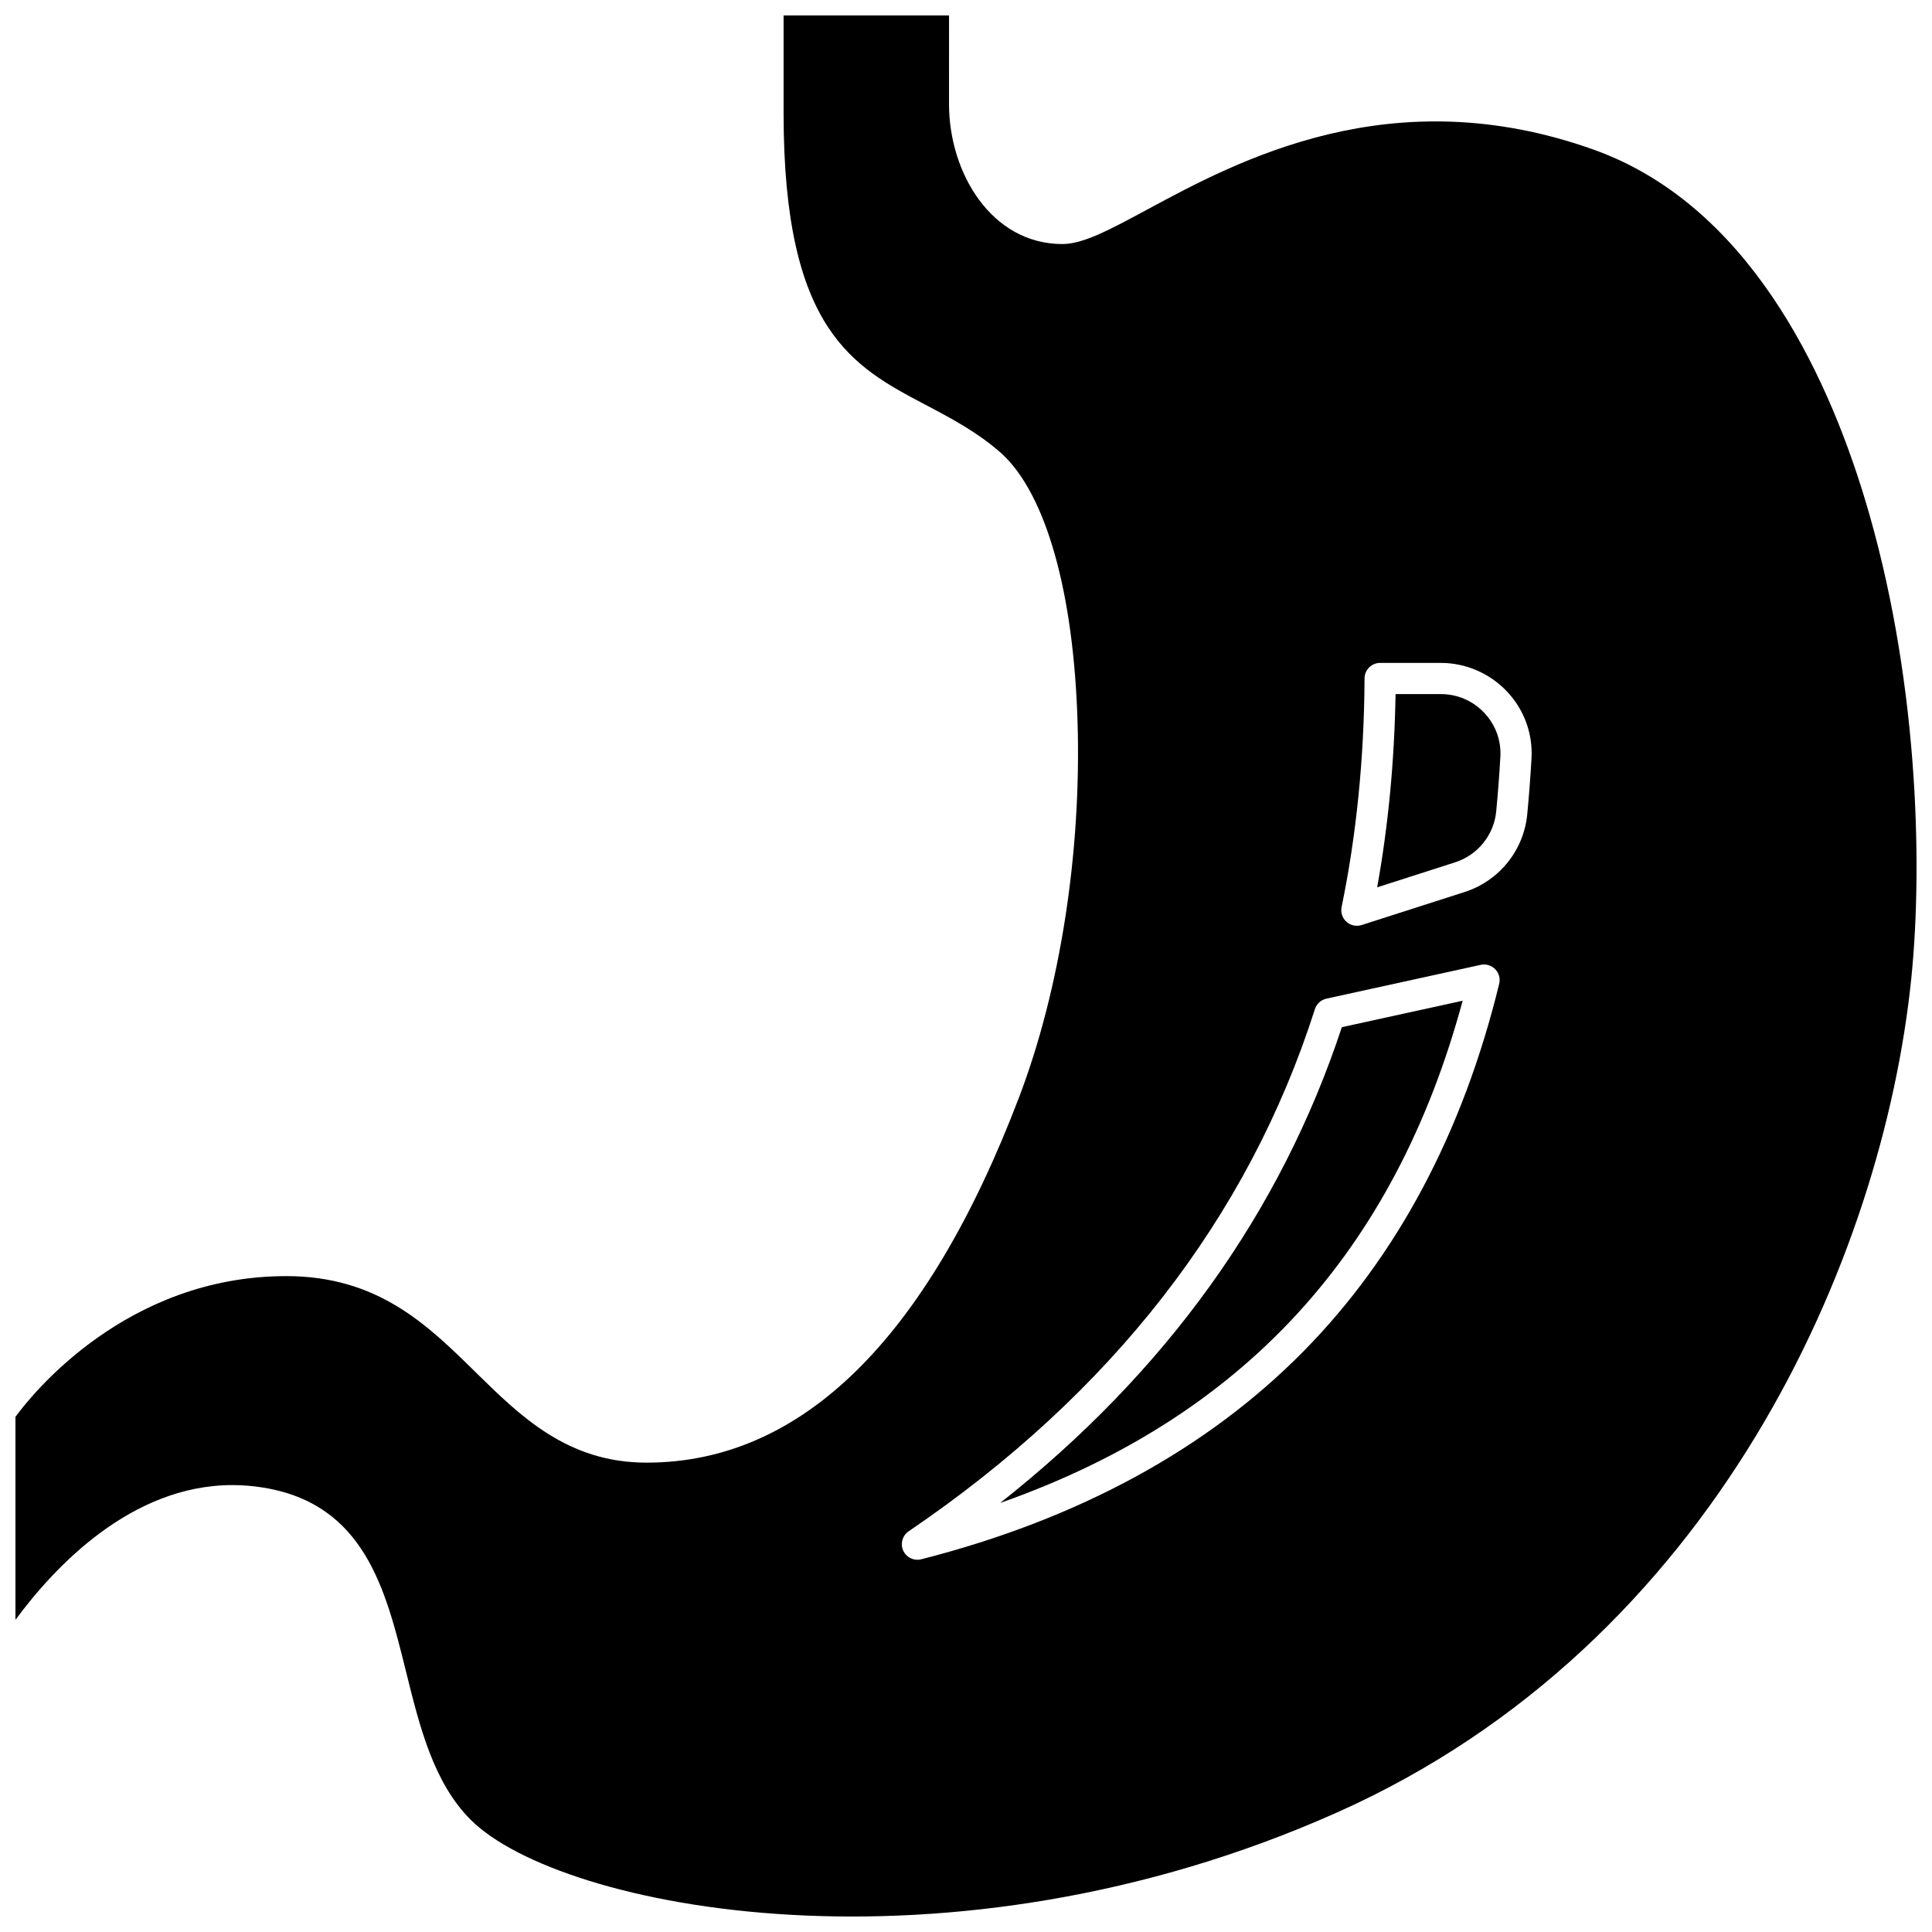
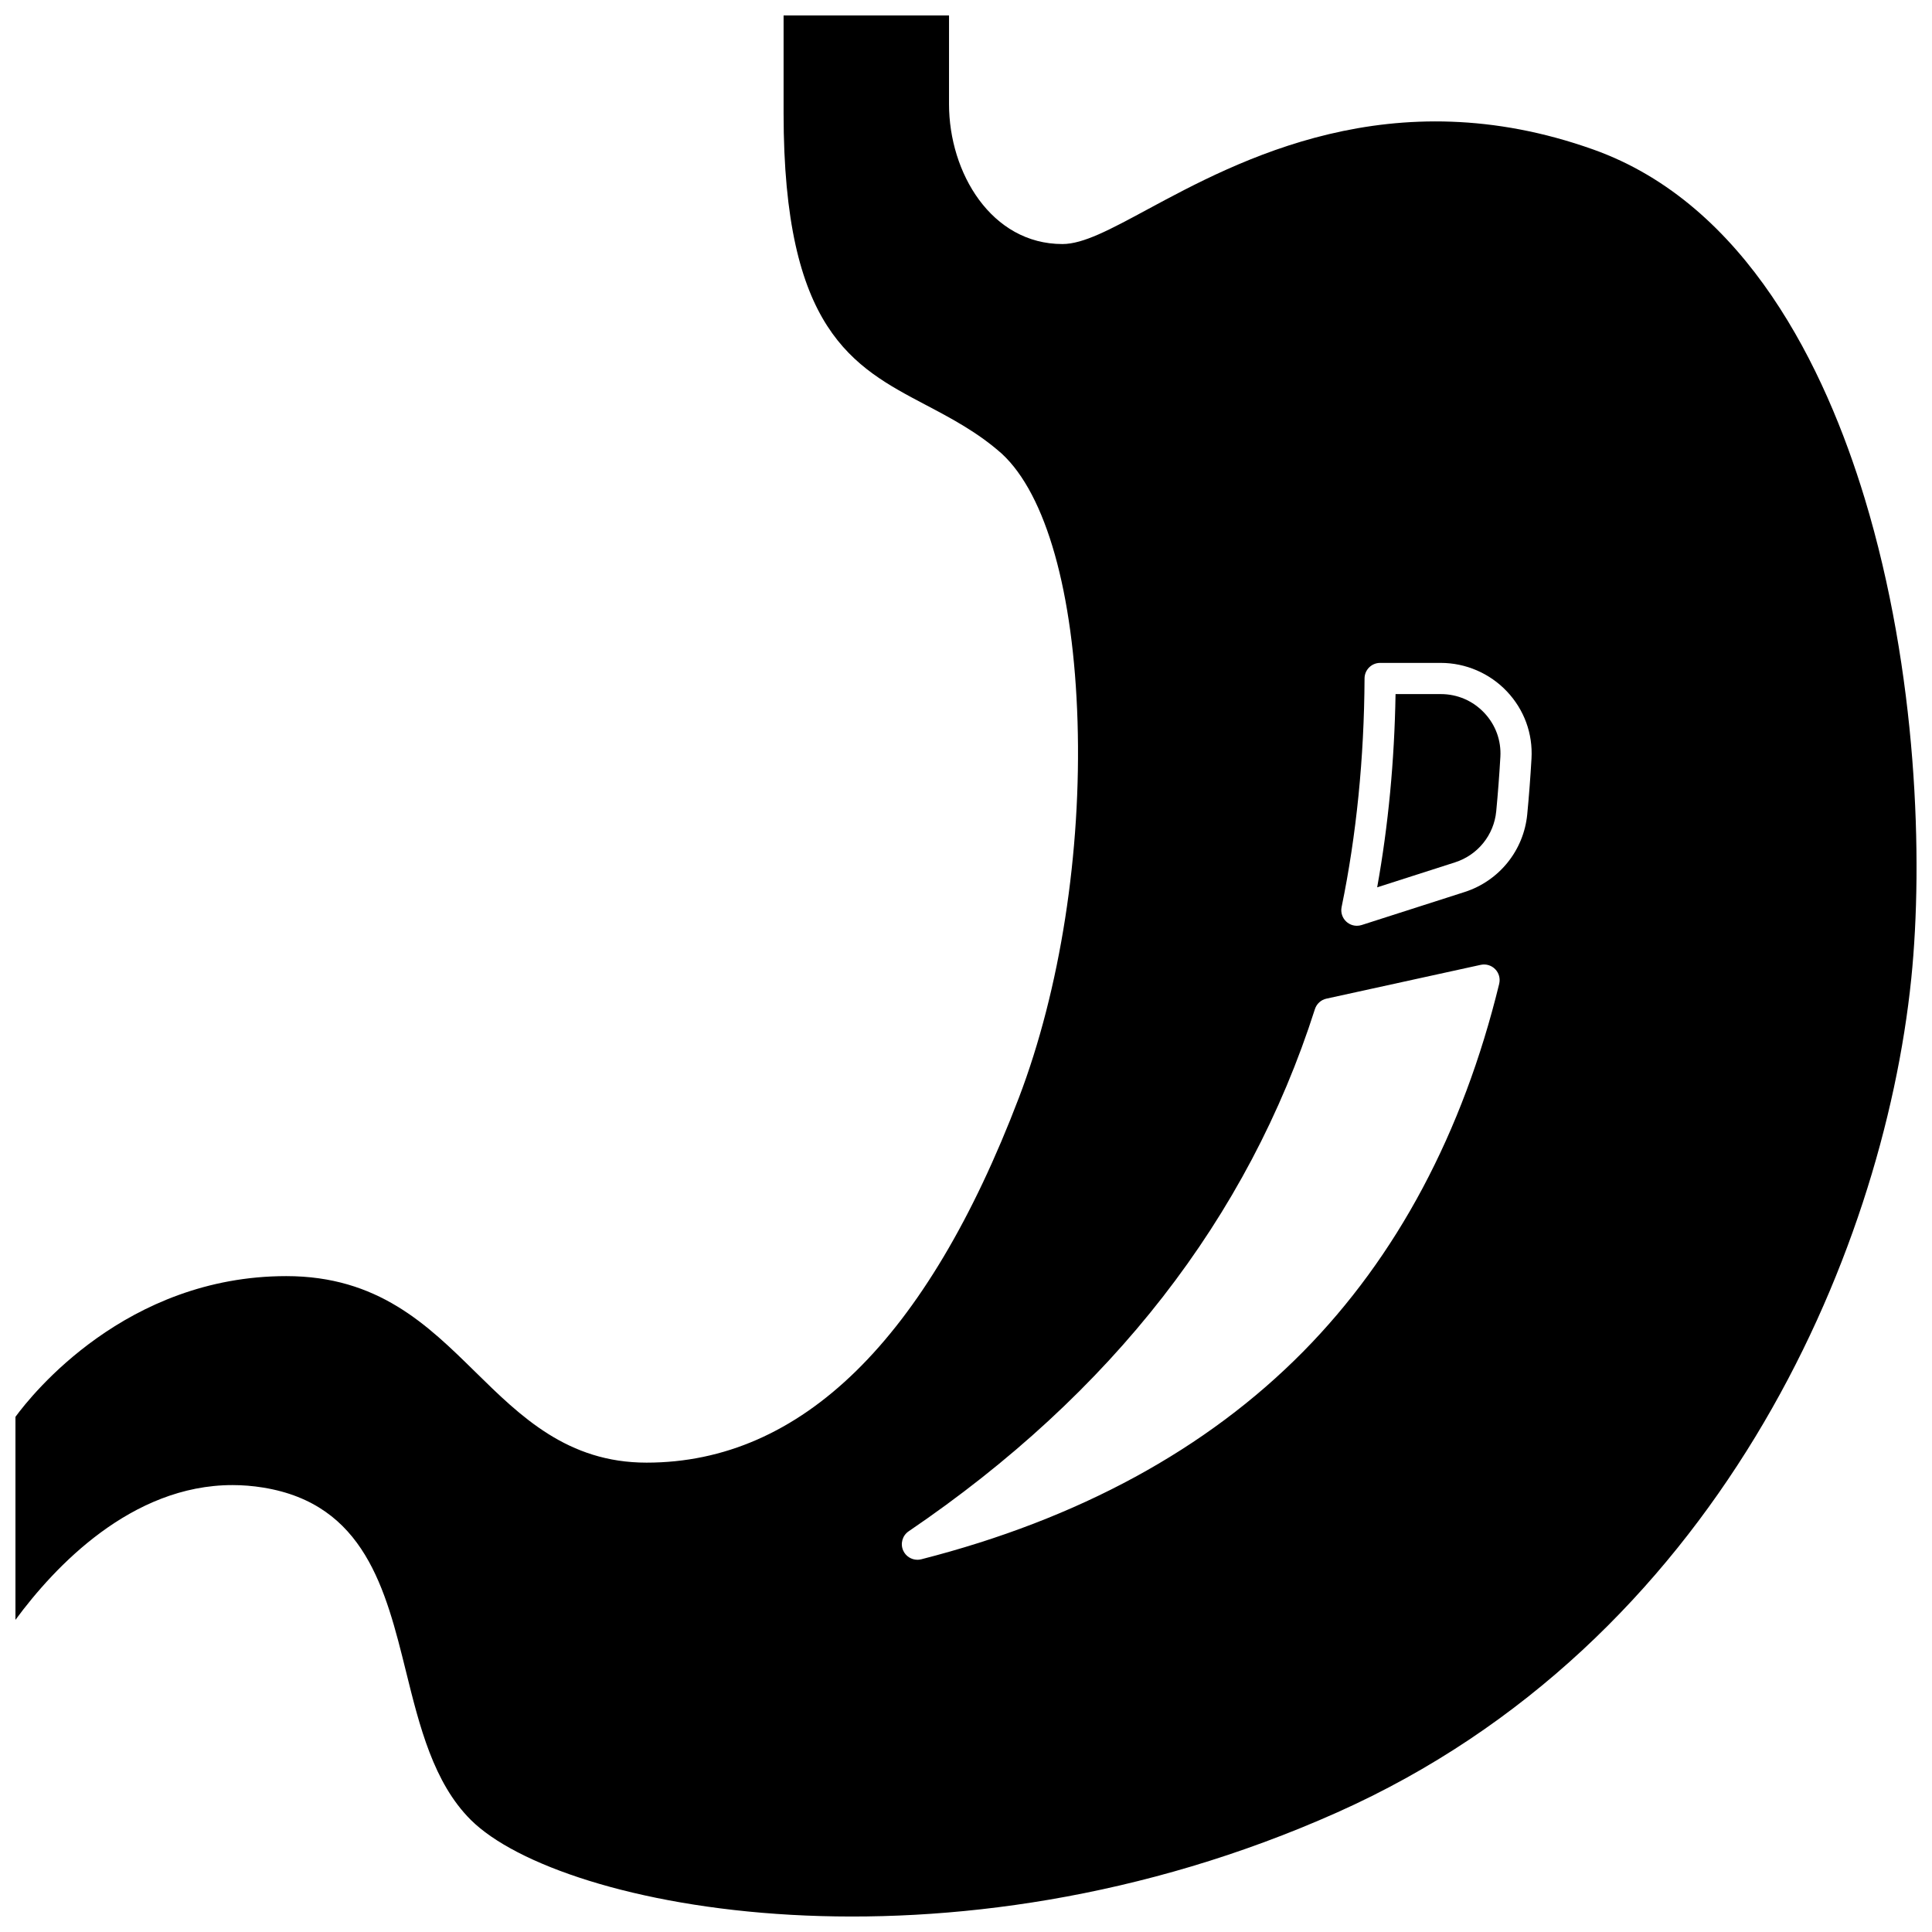
<svg xmlns="http://www.w3.org/2000/svg" width="800px" height="800px" version="1.1" viewBox="144 144 512 512">
  <defs>
    <clipPath id="a">
      <path d="m148.09 148.09h503.81v503.81h-503.81z" />
    </clipPath>
  </defs>
  <g clip-path="url(#a)">
    <path d="m638.16 276.08c-10.371-34.188-31.266-77.98-71.918-92.457-53.422-19.023-94.027 2.867-118.29 15.949-9.801 5.285-16.883 9.102-22.402 9.102-18.809 0-30.051-18.859-30.051-37.094l0.004-23.48h-43.844v25.906c0 57.461 18.297 67.098 37.672 77.301 6.773 3.57 13.781 7.258 20.168 12.938 11.723 10.82 19.016 36.688 20.062 71.02 1.055 34.641-4.606 70.949-15.531 99.613-24.469 64.191-57.676 96.738-98.695 96.738-20.914 0-33.352-12.227-45.379-24.047-12.695-12.477-25.82-25.383-50.082-25.383-42.461 0-67.43 31.352-71.781 37.297v53.797c10.414-14.133 30.711-35.715 57.512-35.715 2.656 0 5.375 0.211 8.156 0.664 26.855 4.367 32.441 26.949 37.844 48.785 3.582 14.477 7.285 29.445 17.164 39.281 23.648 23.547 126.12 44.195 229.59-1.98 100.2-44.715 144.58-147 152.15-221.01 3.191-31.289 1.629-81.141-12.352-127.23zm-96.855 128.63c-9.645 39.523-27.121 72.324-51.945 97.48-25.559 25.898-59.609 44.414-101.21 55.035-0.34 0.086-0.684 0.129-1.023 0.129-1.594 0-3.086-0.926-3.766-2.434-0.824-1.828-0.215-3.984 1.445-5.113 53.766-36.508 89.988-83.062 107.66-138.38 0.449-1.402 1.609-2.461 3.051-2.777l40.887-8.957c1.395-0.305 2.844 0.129 3.84 1.148 0.992 1.016 1.395 2.477 1.055 3.863zm8.555-59.648c-0.285 4.969-0.664 9.926-1.125 14.727-0.918 9.578-7.438 17.668-16.613 20.609l-27.273 8.746c-0.414 0.133-0.84 0.195-1.262 0.195-1.004 0-1.992-0.367-2.762-1.059-1.094-0.98-1.582-2.469-1.285-3.906 3.93-19.07 5.973-39.457 6.078-60.59 0.012-2.273 1.855-4.109 4.129-4.109h16.07c6.606 0 12.992 2.754 17.531 7.559 4.582 4.856 6.894 11.184 6.512 17.828z" />
  </g>
  <path d="m525.82 327.94h-11.984c-0.293 17.703-1.93 34.883-4.871 51.211l20.637-6.621c6.027-1.934 10.312-7.246 10.914-13.531 0.449-4.699 0.82-9.547 1.098-14.414 0.25-4.352-1.266-8.496-4.269-11.68-3.027-3.199-7.121-4.965-11.523-4.965z" />
-   <path d="m409.05 542.3c64.273-22.617 104.52-66.383 122.57-133.1l-32.02 7.016c-16.203 49.113-46.613 91.434-90.555 126.09z" />
</svg>